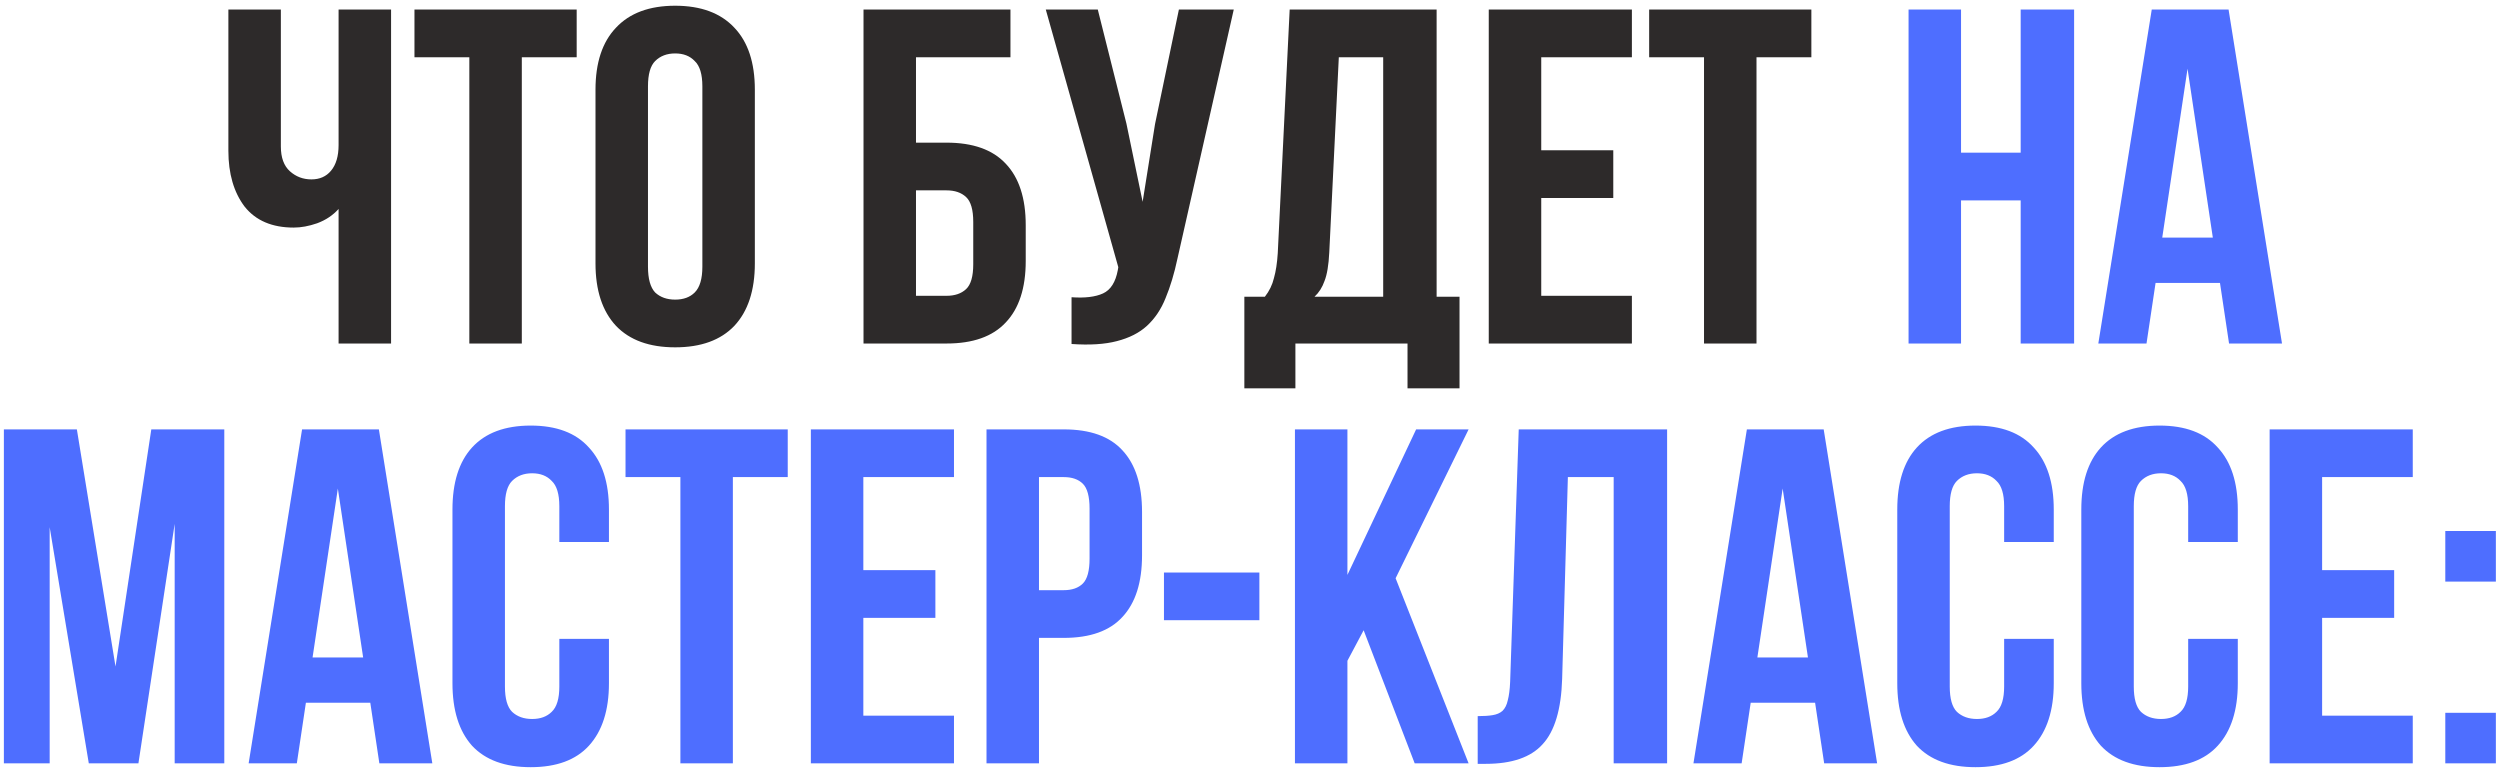
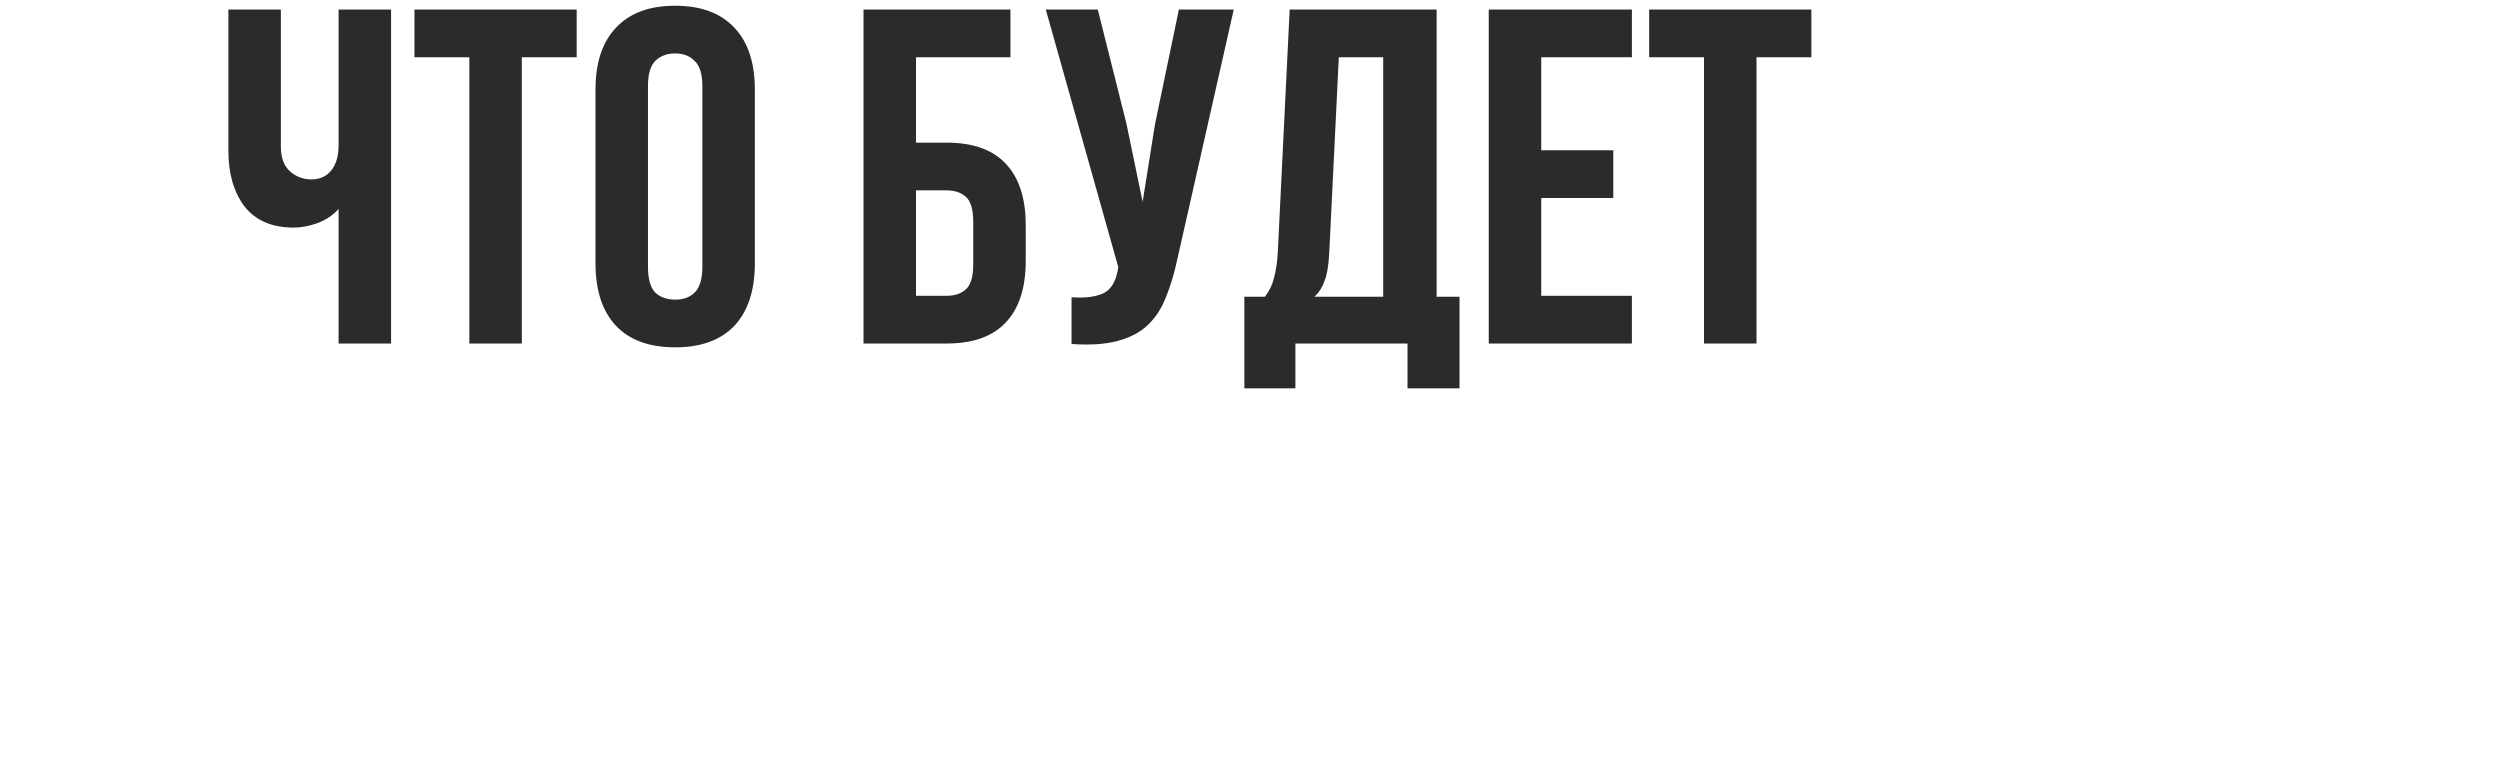
<svg xmlns="http://www.w3.org/2000/svg" width="262" height="81" viewBox="0 0 262 81" fill="none">
  <path d="M40.984 1V36H35.484V21.9C34.884 22.567 34.134 23.067 33.234 23.4C32.367 23.7 31.551 23.85 30.784 23.85C28.517 23.85 26.801 23.117 25.634 21.65C24.501 20.15 23.934 18.2 23.934 15.8V1H29.434V15.35C29.434 16.517 29.751 17.383 30.384 17.95C31.017 18.517 31.767 18.8 32.634 18.8C33.501 18.8 34.184 18.5 34.684 17.9C35.218 17.267 35.484 16.367 35.484 15.2V1H40.984ZM43.436 1H60.436V6H54.686V36H49.186V6H43.436V1ZM67.908 27.95C67.908 29.217 68.158 30.117 68.658 30.65C69.192 31.15 69.892 31.4 70.758 31.4C71.625 31.4 72.308 31.15 72.808 30.65C73.342 30.117 73.608 29.217 73.608 27.95V9.05C73.608 7.783 73.342 6.9 72.808 6.4C72.308 5.867 71.625 5.6 70.758 5.6C69.892 5.6 69.192 5.867 68.658 6.4C68.158 6.9 67.908 7.783 67.908 9.05V27.95ZM62.408 9.4C62.408 6.567 63.125 4.4 64.558 2.9C65.992 1.367 68.058 0.6 70.758 0.6C73.458 0.6 75.525 1.367 76.958 2.9C78.392 4.4 79.108 6.567 79.108 9.4V27.6C79.108 30.433 78.392 32.617 76.958 34.15C75.525 35.65 73.458 36.4 70.758 36.4C68.058 36.4 65.992 35.65 64.558 34.15C63.125 32.617 62.408 30.433 62.408 27.6V9.4ZM90.496 36V1H105.896V6H95.996V14.95H99.196C101.963 14.95 104.03 15.683 105.396 17.15C106.796 18.617 107.496 20.767 107.496 23.6V27.35C107.496 30.183 106.796 32.333 105.396 33.8C104.03 35.267 101.963 36 99.196 36H90.496ZM99.196 31C100.063 31 100.746 30.767 101.246 30.3C101.746 29.833 101.996 28.967 101.996 27.7V23.25C101.996 21.983 101.746 21.117 101.246 20.65C100.746 20.183 100.063 19.95 99.196 19.95H95.996V31H99.196ZM123.398 27.1C123.065 28.667 122.648 30.05 122.148 31.25C121.682 32.417 121.032 33.383 120.198 34.15C119.398 34.883 118.348 35.417 117.048 35.75C115.782 36.083 114.198 36.183 112.298 36.05V31.15C113.698 31.25 114.798 31.117 115.598 30.75C116.398 30.383 116.915 29.567 117.148 28.3L117.198 28L109.598 1H115.048L118.048 12.95L119.748 21.15L121.048 13L123.548 1H129.298L123.398 27.1ZM147.508 40.7V36H135.758V40.7H130.408V31.1H132.558C133.025 30.5 133.342 29.85 133.508 29.15C133.708 28.45 133.842 27.583 133.908 26.55L135.158 1H150.558V31.1H152.958V40.7H147.508ZM139.308 26.45C139.242 27.783 139.075 28.783 138.808 29.45C138.575 30.117 138.225 30.667 137.758 31.1H144.958V6H140.308L139.308 26.45ZM161.522 15.75H169.072V20.75H161.522V31H171.022V36H156.022V1H171.022V6H161.522V15.75ZM172.831 1H189.831V6H184.081V36H178.581V6H172.831V1Z" fill="#2D2A2A" />
-   <path d="M205.517 36H200.017V1H205.517V16H211.767V1H217.367V36H211.767V21H205.517V36ZM239.154 36H233.604L232.654 29.65H225.904L224.954 36H219.904L225.504 1H233.554L239.154 36ZM226.604 24.9H231.904L229.254 7.2L226.604 24.9ZM12.106 69.85L15.856 45H23.506V80H18.306V54.9L14.506 80H9.306L5.206 55.25V80H0.406V45H8.056L12.106 69.85ZM45.307 80H39.757L38.807 73.65H32.057L31.107 80H26.057L31.657 45H39.707L45.307 80ZM32.757 68.9H38.057L35.407 51.2L32.757 68.9ZM63.818 66.95V71.6C63.818 74.433 63.118 76.617 61.718 78.15C60.352 79.65 58.318 80.4 55.618 80.4C52.918 80.4 50.868 79.65 49.468 78.15C48.102 76.617 47.418 74.433 47.418 71.6V53.4C47.418 50.567 48.102 48.4 49.468 46.9C50.868 45.367 52.918 44.6 55.618 44.6C58.318 44.6 60.352 45.367 61.718 46.9C63.118 48.4 63.818 50.567 63.818 53.4V56.8H58.618V53.05C58.618 51.783 58.352 50.9 57.818 50.4C57.318 49.867 56.635 49.6 55.768 49.6C54.901 49.6 54.202 49.867 53.668 50.4C53.168 50.9 52.918 51.783 52.918 53.05V71.95C52.918 73.217 53.168 74.1 53.668 74.6C54.202 75.1 54.901 75.35 55.768 75.35C56.635 75.35 57.318 75.1 57.818 74.6C58.352 74.1 58.618 73.217 58.618 71.95V66.95H63.818ZM65.555 45H82.555V50H76.805V80H71.305V50H65.555V45ZM90.478 59.75H98.028V64.75H90.478V75H99.978V80H84.978V45H99.978V50H90.478V59.75ZM111.486 45C114.252 45 116.302 45.733 117.636 47.2C119.002 48.667 119.686 50.817 119.686 53.65V58.2C119.686 61.033 119.002 63.183 117.636 64.65C116.302 66.117 114.252 66.85 111.486 66.85H108.886V80H103.386V45H111.486ZM108.886 50V61.85H111.486C112.352 61.85 113.019 61.617 113.486 61.15C113.952 60.683 114.186 59.817 114.186 58.55V53.3C114.186 52.033 113.952 51.167 113.486 50.7C113.019 50.233 112.352 50 111.486 50H108.886ZM121.983 60H131.983V65H121.983V60ZM142.91 66.05L141.21 69.25V80H135.71V45H141.21V60.25L148.41 45H153.91L146.26 60.6L153.91 80H148.26L142.91 66.05ZM154.863 75.05C155.496 75.05 156.013 75.017 156.413 74.95C156.846 74.883 157.196 74.733 157.463 74.5C157.73 74.233 157.913 73.867 158.013 73.4C158.146 72.9 158.23 72.25 158.263 71.45L159.163 45H174.713V80H169.113V50H164.313L163.713 71.15C163.613 74.35 162.93 76.633 161.663 78C160.43 79.367 158.446 80.05 155.713 80.05H154.863V75.05ZM196.723 80H191.173L190.223 73.65H183.473L182.523 80H177.473L183.073 45H191.123L196.723 80ZM184.173 68.9H189.473L186.823 51.2L184.173 68.9ZM215.234 66.95V71.6C215.234 74.433 214.534 76.617 213.134 78.15C211.768 79.65 209.734 80.4 207.034 80.4C204.334 80.4 202.284 79.65 200.884 78.15C199.518 76.617 198.834 74.433 198.834 71.6V53.4C198.834 50.567 199.518 48.4 200.884 46.9C202.284 45.367 204.334 44.6 207.034 44.6C209.734 44.6 211.768 45.367 213.134 46.9C214.534 48.4 215.234 50.567 215.234 53.4V56.8H210.034V53.05C210.034 51.783 209.768 50.9 209.234 50.4C208.734 49.867 208.051 49.6 207.184 49.6C206.318 49.6 205.618 49.867 205.084 50.4C204.584 50.9 204.334 51.783 204.334 53.05V71.95C204.334 73.217 204.584 74.1 205.084 74.6C205.618 75.1 206.318 75.35 207.184 75.35C208.051 75.35 208.734 75.1 209.234 74.6C209.768 74.1 210.034 73.217 210.034 71.95V66.95H215.234ZM234.521 66.95V71.6C234.521 74.433 233.821 76.617 232.421 78.15C231.055 79.65 229.021 80.4 226.321 80.4C223.621 80.4 221.571 79.65 220.171 78.15C218.805 76.617 218.121 74.433 218.121 71.6V53.4C218.121 50.567 218.805 48.4 220.171 46.9C221.571 45.367 223.621 44.6 226.321 44.6C229.021 44.6 231.055 45.367 232.421 46.9C233.821 48.4 234.521 50.567 234.521 53.4V56.8H229.321V53.05C229.321 51.783 229.055 50.9 228.521 50.4C228.021 49.867 227.338 49.6 226.471 49.6C225.605 49.6 224.905 49.867 224.371 50.4C223.871 50.9 223.621 51.783 223.621 53.05V71.95C223.621 73.217 223.871 74.1 224.371 74.6C224.905 75.1 225.605 75.35 226.471 75.35C227.338 75.35 228.021 75.1 228.521 74.6C229.055 74.1 229.321 73.217 229.321 71.95V66.95H234.521ZM243.358 59.75H250.908V64.75H243.358V75H252.858V80H237.858V45H252.858V50H243.358V59.75ZM261.567 74.7V80H256.267V74.7H261.567ZM261.567 55.65V60.95H256.267V55.65H261.567Z" fill="#4E6EFF" />
</svg>